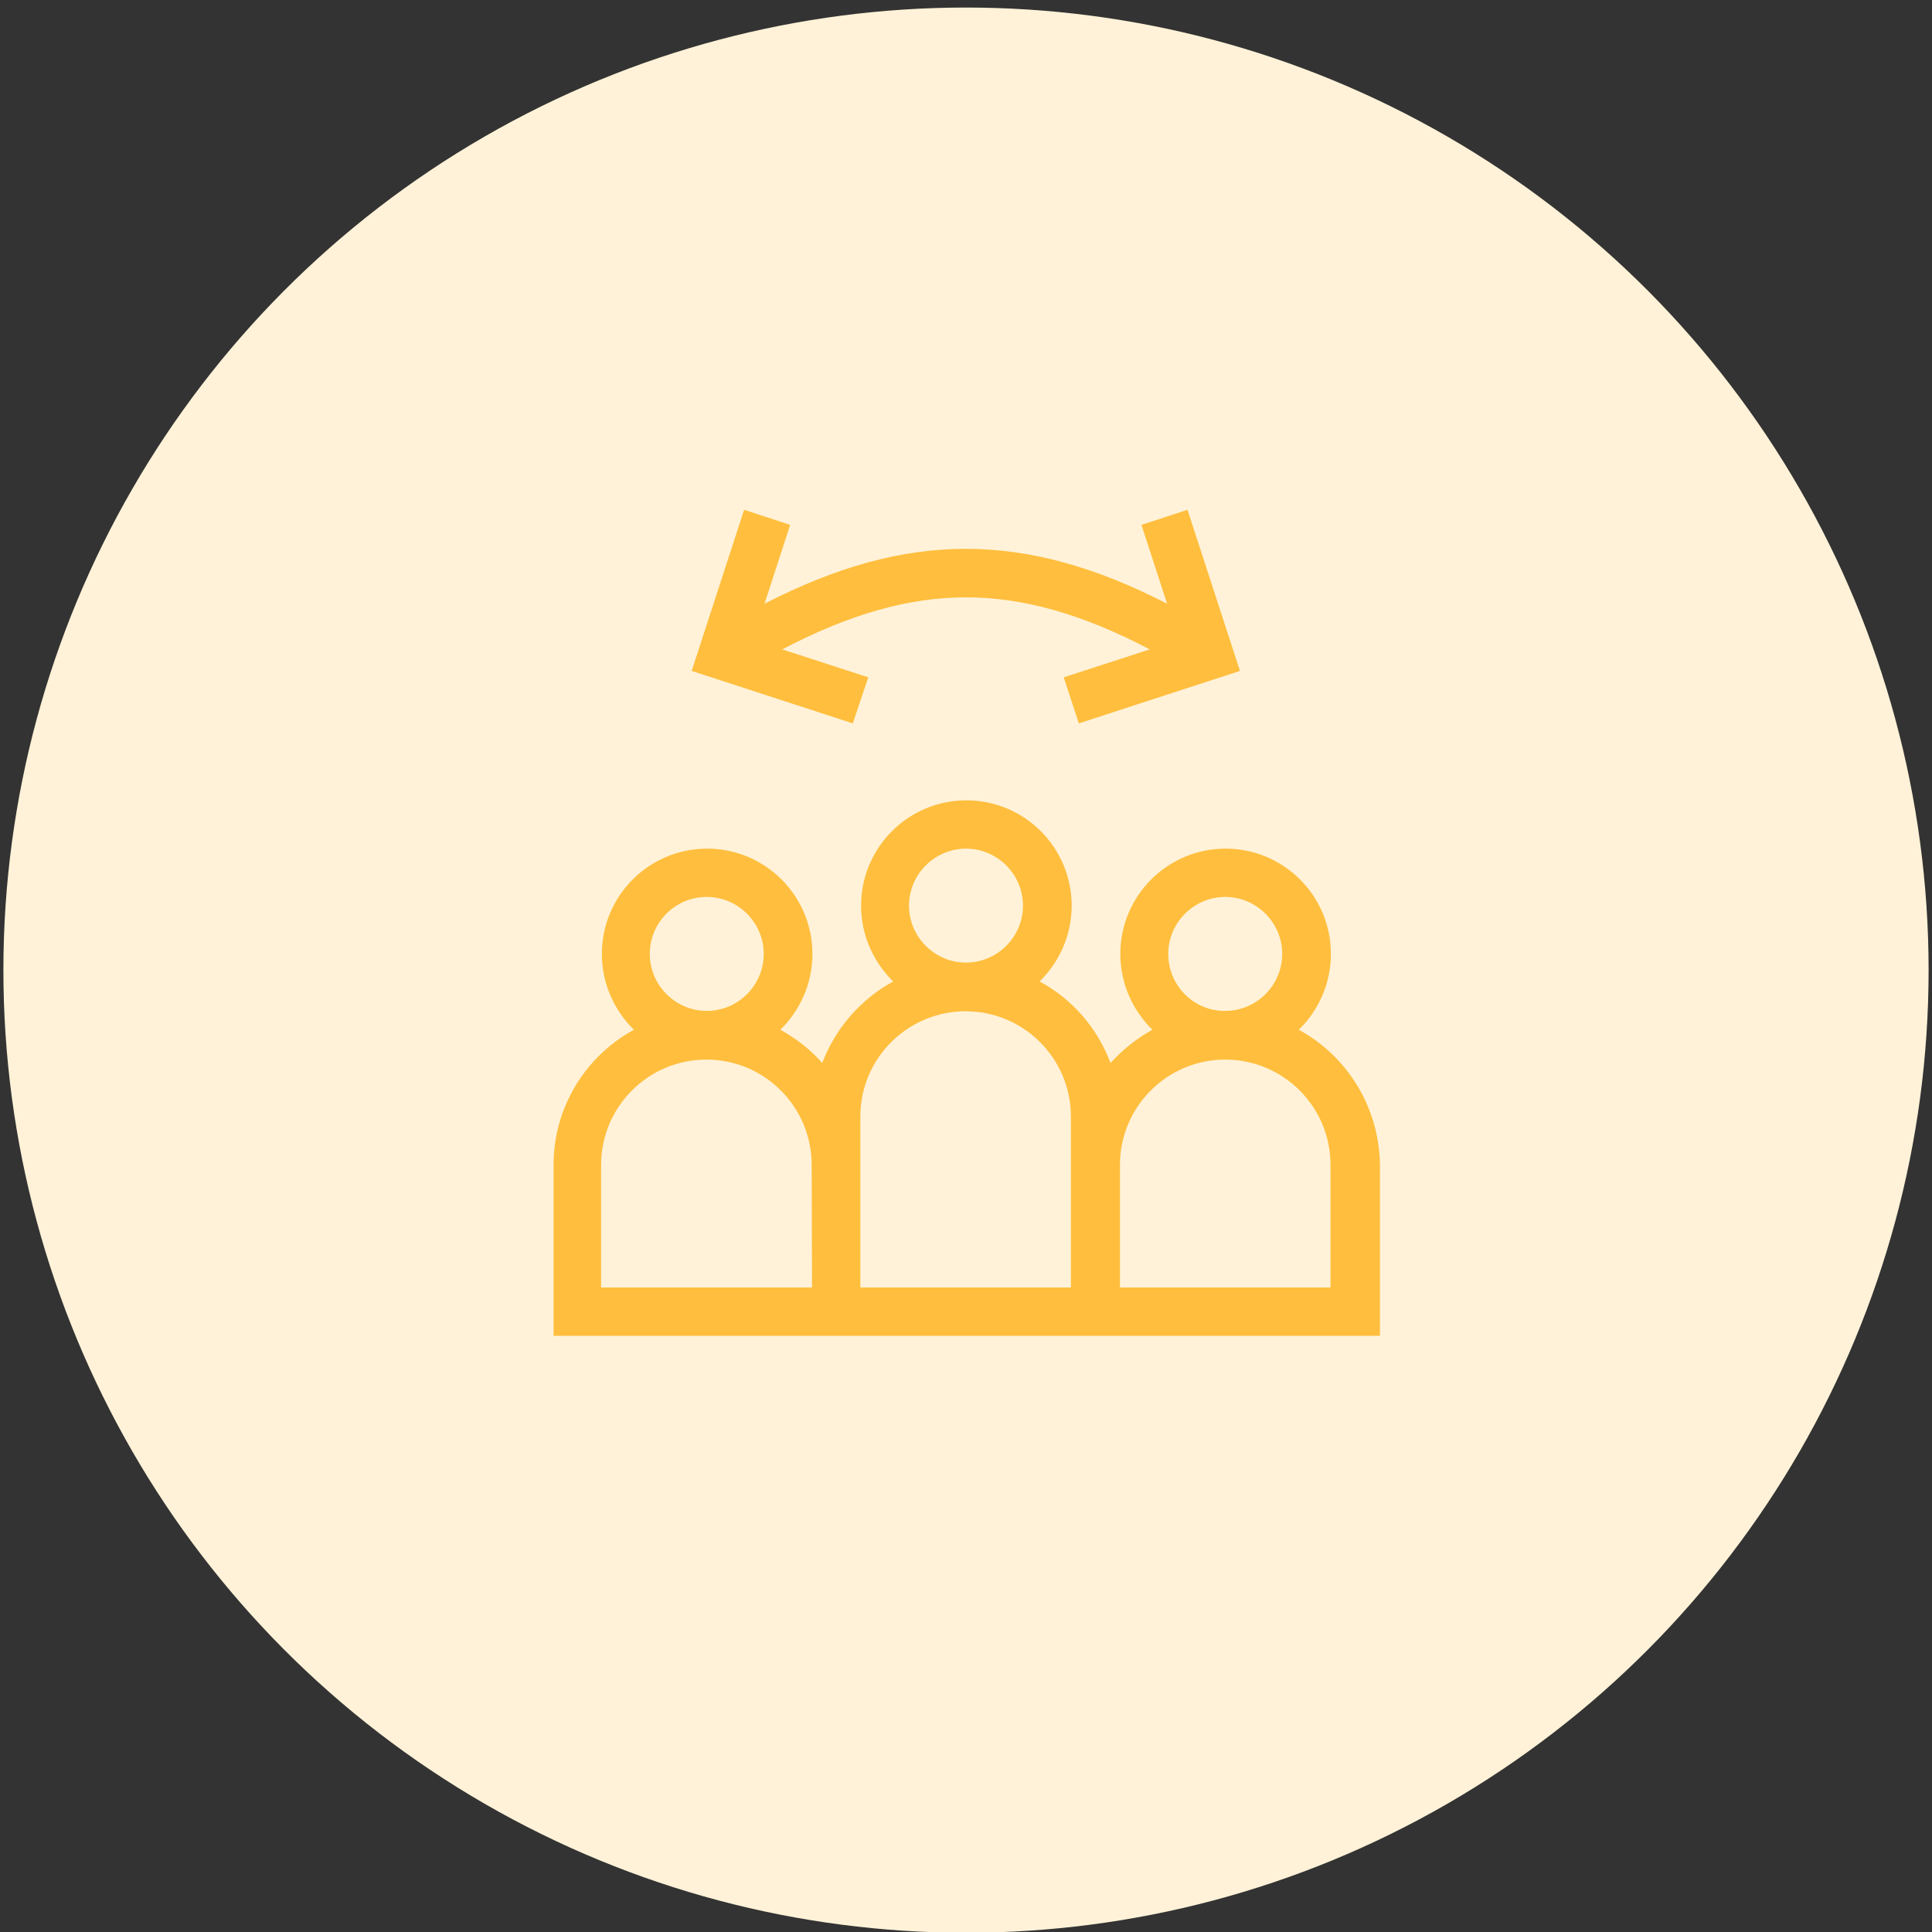
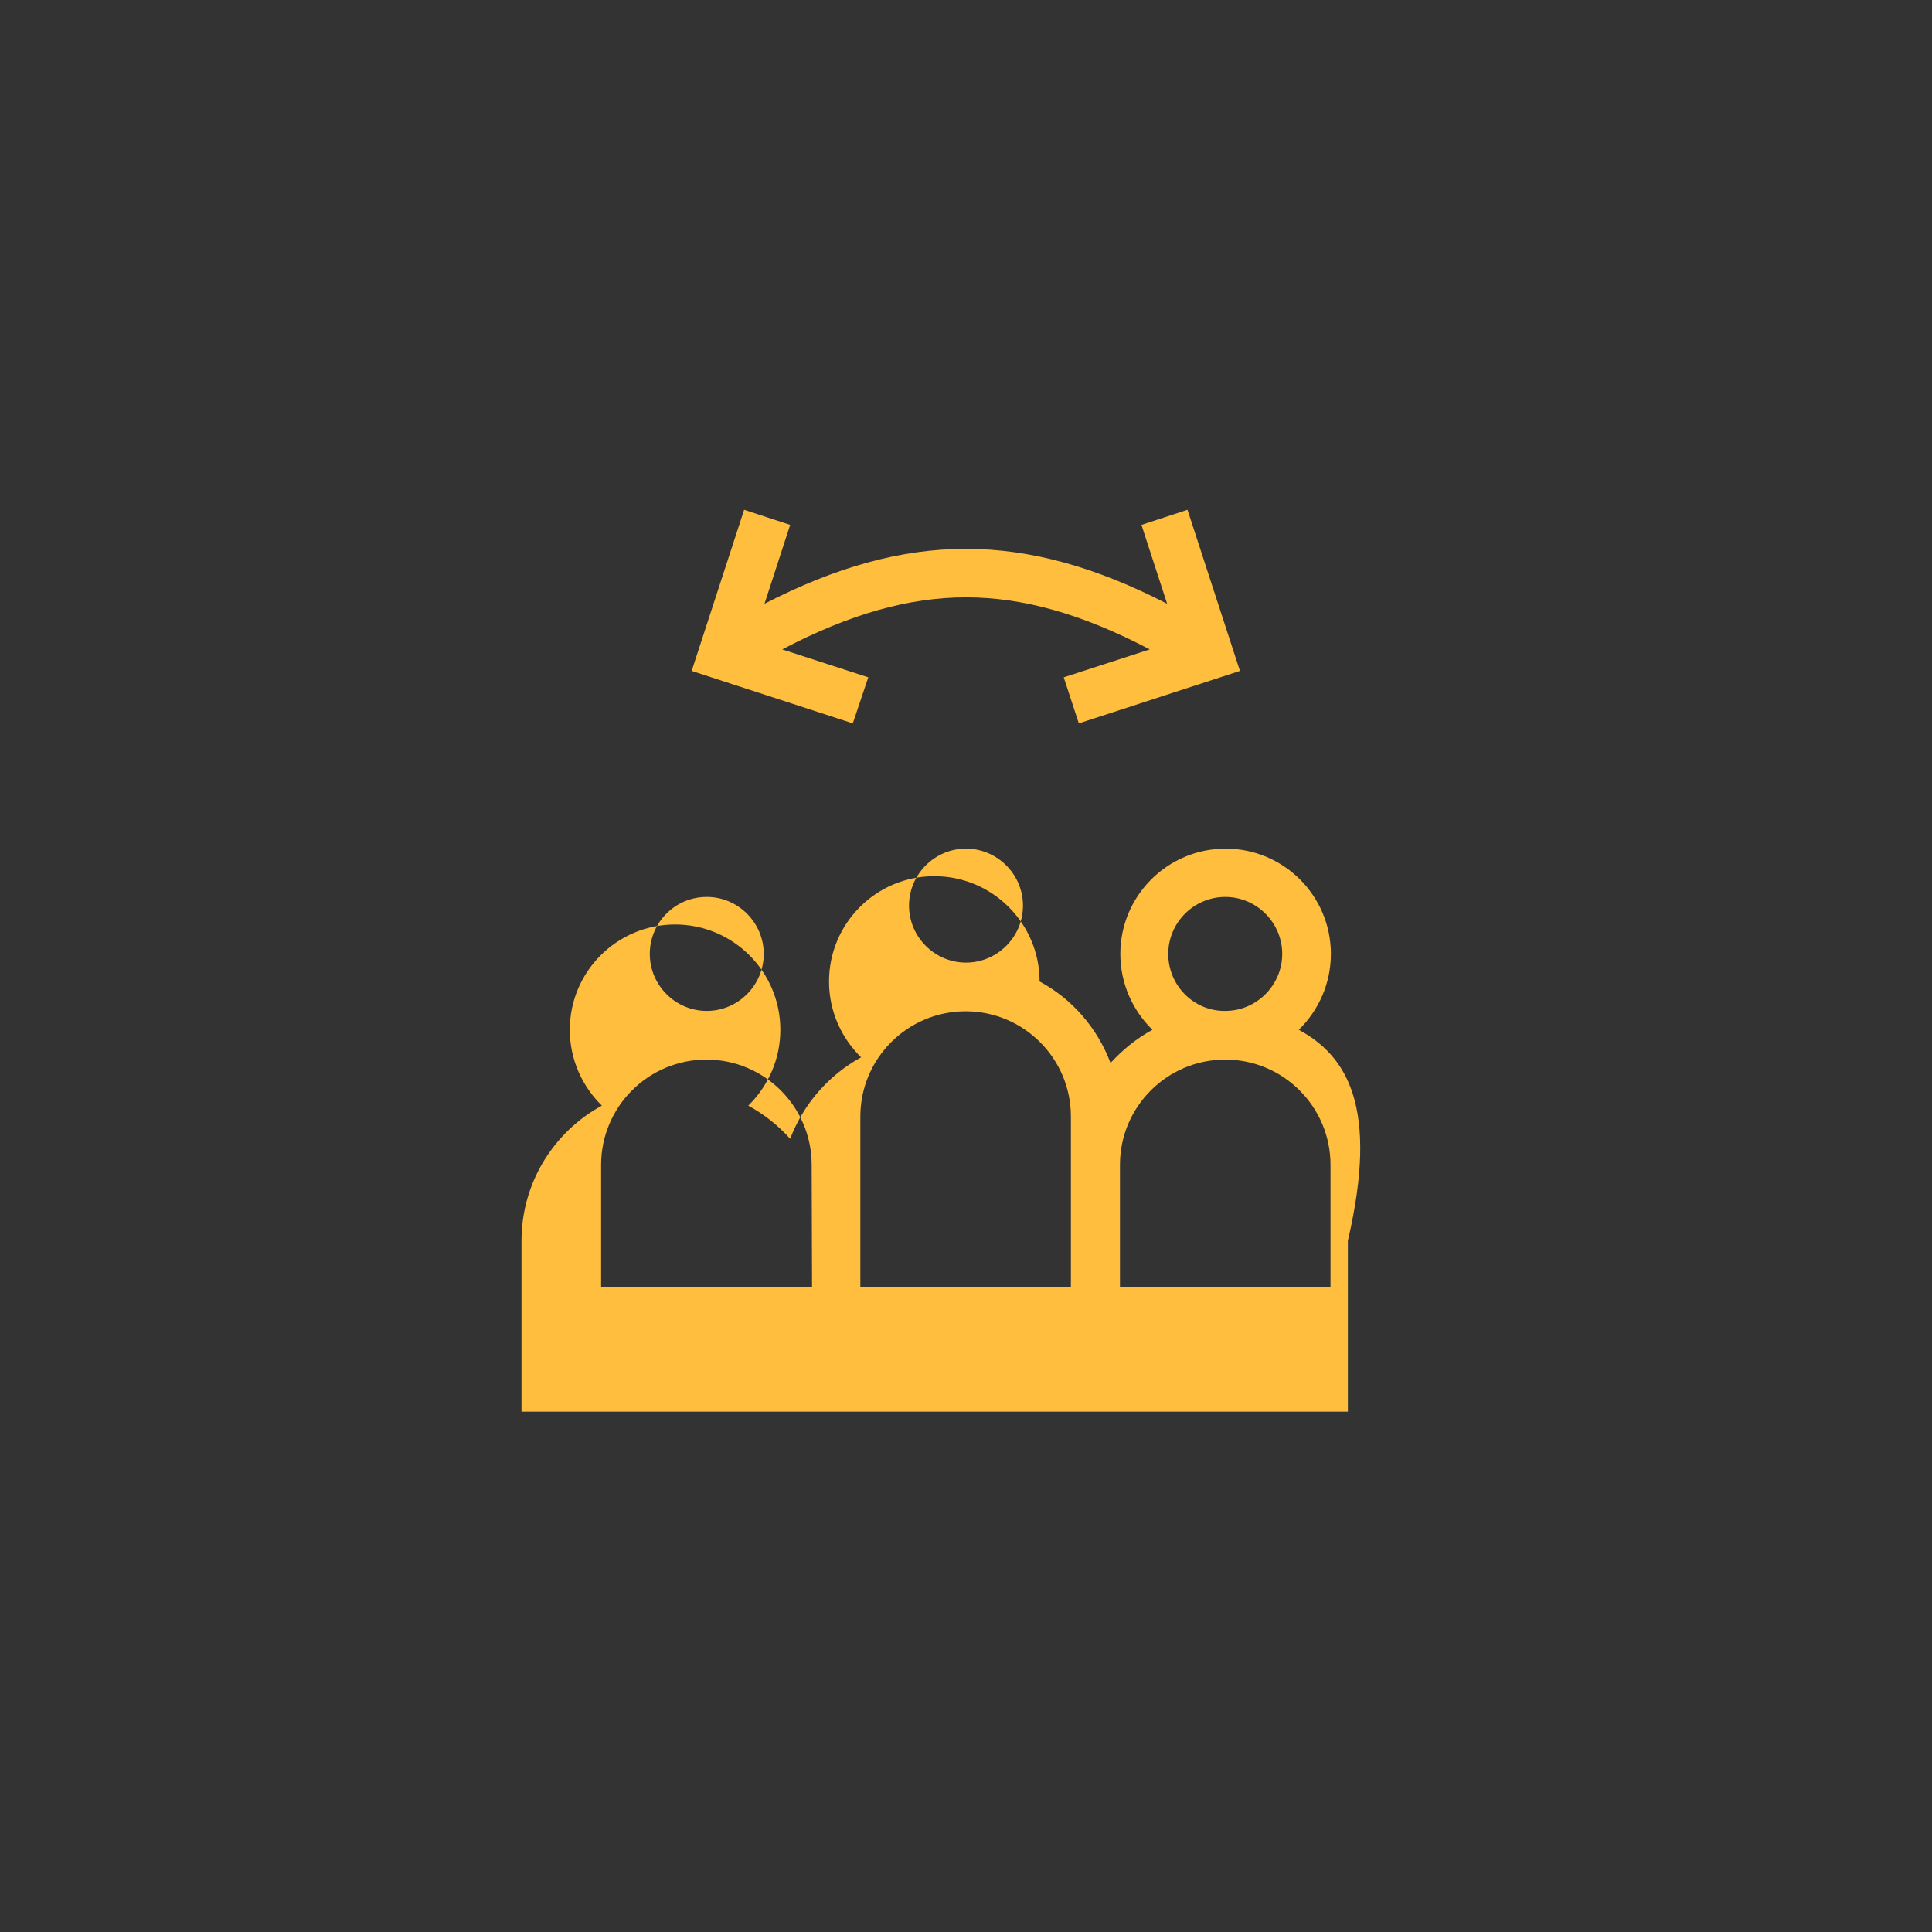
<svg xmlns="http://www.w3.org/2000/svg" version="1.1" id="Capa_1" x="0px" y="0px" viewBox="0 0 512 512" style="enable-background:new 0 0 512 512;" xml:space="preserve">
  <rect x="0" y="0" width="512" height="512" fill="#333333" stroke="none" />
  <style type="text/css">
	.st0{fill:#FFF2D8;}
	.st1{fill:#FFBE3D;}
</style>
-   <circle class="st0" cx="256" cy="257.1" r="255.1" />
  <g>
    <path class="st1" d="M230.1,179.5l-22.8-7.4c17.9-9.4,33.6-13.8,48.7-13.8c15.1,0,30.8,4.4,48.7,13.8l-22.8,7.4l4,12.2l42.7-13.9   l-13.9-42.7l-12.2,4l6.8,20.9c-37.7-19.4-69-19.4-106.7,0l6.8-20.9l-12.2-4l-13.9,42.7l42.7,13.9L230.1,179.5z" />
-     <path class="st1" d="M344.2,272.9c5.2-5.1,8.5-12.2,8.5-20.1c0-15.4-12.5-27.9-27.9-27.9c-15.4,0-27.9,12.5-27.9,27.9   c0,7.9,3.3,15,8.5,20.1c-4.2,2.3-7.9,5.3-11.1,8.8c-3.5-9.3-10.2-17-18.8-21.6c5.2-5.1,8.5-12.2,8.5-20.1   c0-15.4-12.5-27.9-27.9-27.9c-15.4,0-27.9,12.5-27.9,27.9c0,7.9,3.3,15,8.5,20.1c-8.6,4.7-15.3,12.4-18.8,21.6   c-3.1-3.5-6.9-6.5-11.1-8.8c5.2-5.1,8.5-12.2,8.5-20.1c0-15.4-12.5-27.9-27.9-27.9c-15.4,0-27.9,12.5-27.9,27.9   c0,7.9,3.3,15,8.5,20.1c-12.7,6.9-21.3,20.4-21.3,35.8v45.3h219v-45.3C365.5,293.3,356.9,279.8,344.2,272.9L344.2,272.9z    M309.6,252.8c0-8.3,6.8-15.1,15.1-15.1c8.3,0,15.1,6.8,15.1,15.1c0,8.3-6.8,15.1-15.1,15.1C316.4,268,309.6,261.2,309.6,252.8   L309.6,252.8z M240.9,240c0-8.3,6.8-15.1,15.1-15.1c8.3,0,15.1,6.8,15.1,15.1c0,8.3-6.8,15.1-15.1,15.1   C247.7,255.1,240.9,248.3,240.9,240L240.9,240z M187.3,237.7c8.3,0,15.1,6.8,15.1,15.1c0,8.3-6.8,15.1-15.1,15.1   c-8.3,0-15.1-6.8-15.1-15.1C172.2,244.5,178.9,237.7,187.3,237.7L187.3,237.7z M215.2,341.2h-55.9v-32.5   c0-15.4,12.5-27.9,27.9-27.9c15.4,0,27.9,12.5,27.9,27.9L215.2,341.2z M283.9,341.2h-55.9v-45.3c0-15.4,12.5-27.9,27.9-27.9   s27.9,12.5,27.9,27.9V341.2z M352.7,341.2h-55.9v-32.5c0-15.4,12.5-27.9,27.9-27.9c15.4,0,27.9,12.5,27.9,27.9V341.2z" />
+     <path class="st1" d="M344.2,272.9c5.2-5.1,8.5-12.2,8.5-20.1c0-15.4-12.5-27.9-27.9-27.9c-15.4,0-27.9,12.5-27.9,27.9   c0,7.9,3.3,15,8.5,20.1c-4.2,2.3-7.9,5.3-11.1,8.8c-3.5-9.3-10.2-17-18.8-21.6c0-15.4-12.5-27.9-27.9-27.9c-15.4,0-27.9,12.5-27.9,27.9c0,7.9,3.3,15,8.5,20.1c-8.6,4.7-15.3,12.4-18.8,21.6   c-3.1-3.5-6.9-6.5-11.1-8.8c5.2-5.1,8.5-12.2,8.5-20.1c0-15.4-12.5-27.9-27.9-27.9c-15.4,0-27.9,12.5-27.9,27.9   c0,7.9,3.3,15,8.5,20.1c-12.7,6.9-21.3,20.4-21.3,35.8v45.3h219v-45.3C365.5,293.3,356.9,279.8,344.2,272.9L344.2,272.9z    M309.6,252.8c0-8.3,6.8-15.1,15.1-15.1c8.3,0,15.1,6.8,15.1,15.1c0,8.3-6.8,15.1-15.1,15.1C316.4,268,309.6,261.2,309.6,252.8   L309.6,252.8z M240.9,240c0-8.3,6.8-15.1,15.1-15.1c8.3,0,15.1,6.8,15.1,15.1c0,8.3-6.8,15.1-15.1,15.1   C247.7,255.1,240.9,248.3,240.9,240L240.9,240z M187.3,237.7c8.3,0,15.1,6.8,15.1,15.1c0,8.3-6.8,15.1-15.1,15.1   c-8.3,0-15.1-6.8-15.1-15.1C172.2,244.5,178.9,237.7,187.3,237.7L187.3,237.7z M215.2,341.2h-55.9v-32.5   c0-15.4,12.5-27.9,27.9-27.9c15.4,0,27.9,12.5,27.9,27.9L215.2,341.2z M283.9,341.2h-55.9v-45.3c0-15.4,12.5-27.9,27.9-27.9   s27.9,12.5,27.9,27.9V341.2z M352.7,341.2h-55.9v-32.5c0-15.4,12.5-27.9,27.9-27.9c15.4,0,27.9,12.5,27.9,27.9V341.2z" />
  </g>
</svg>